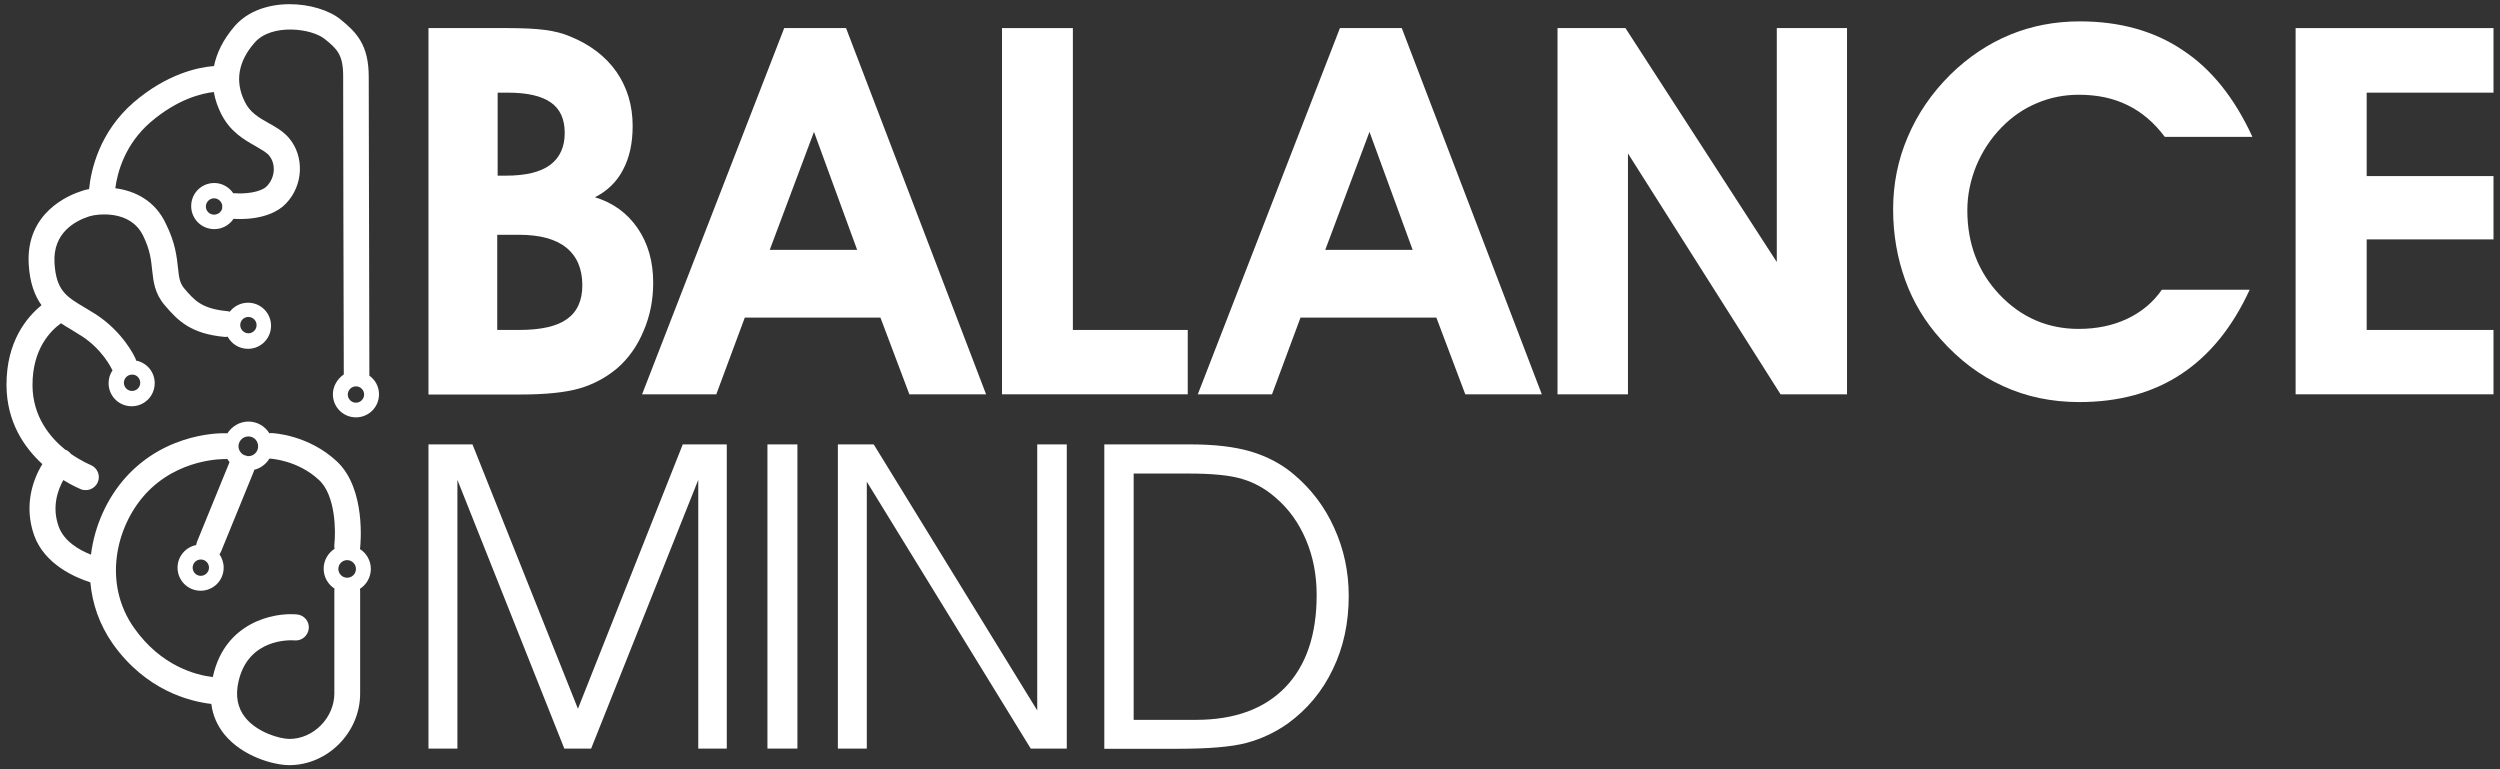
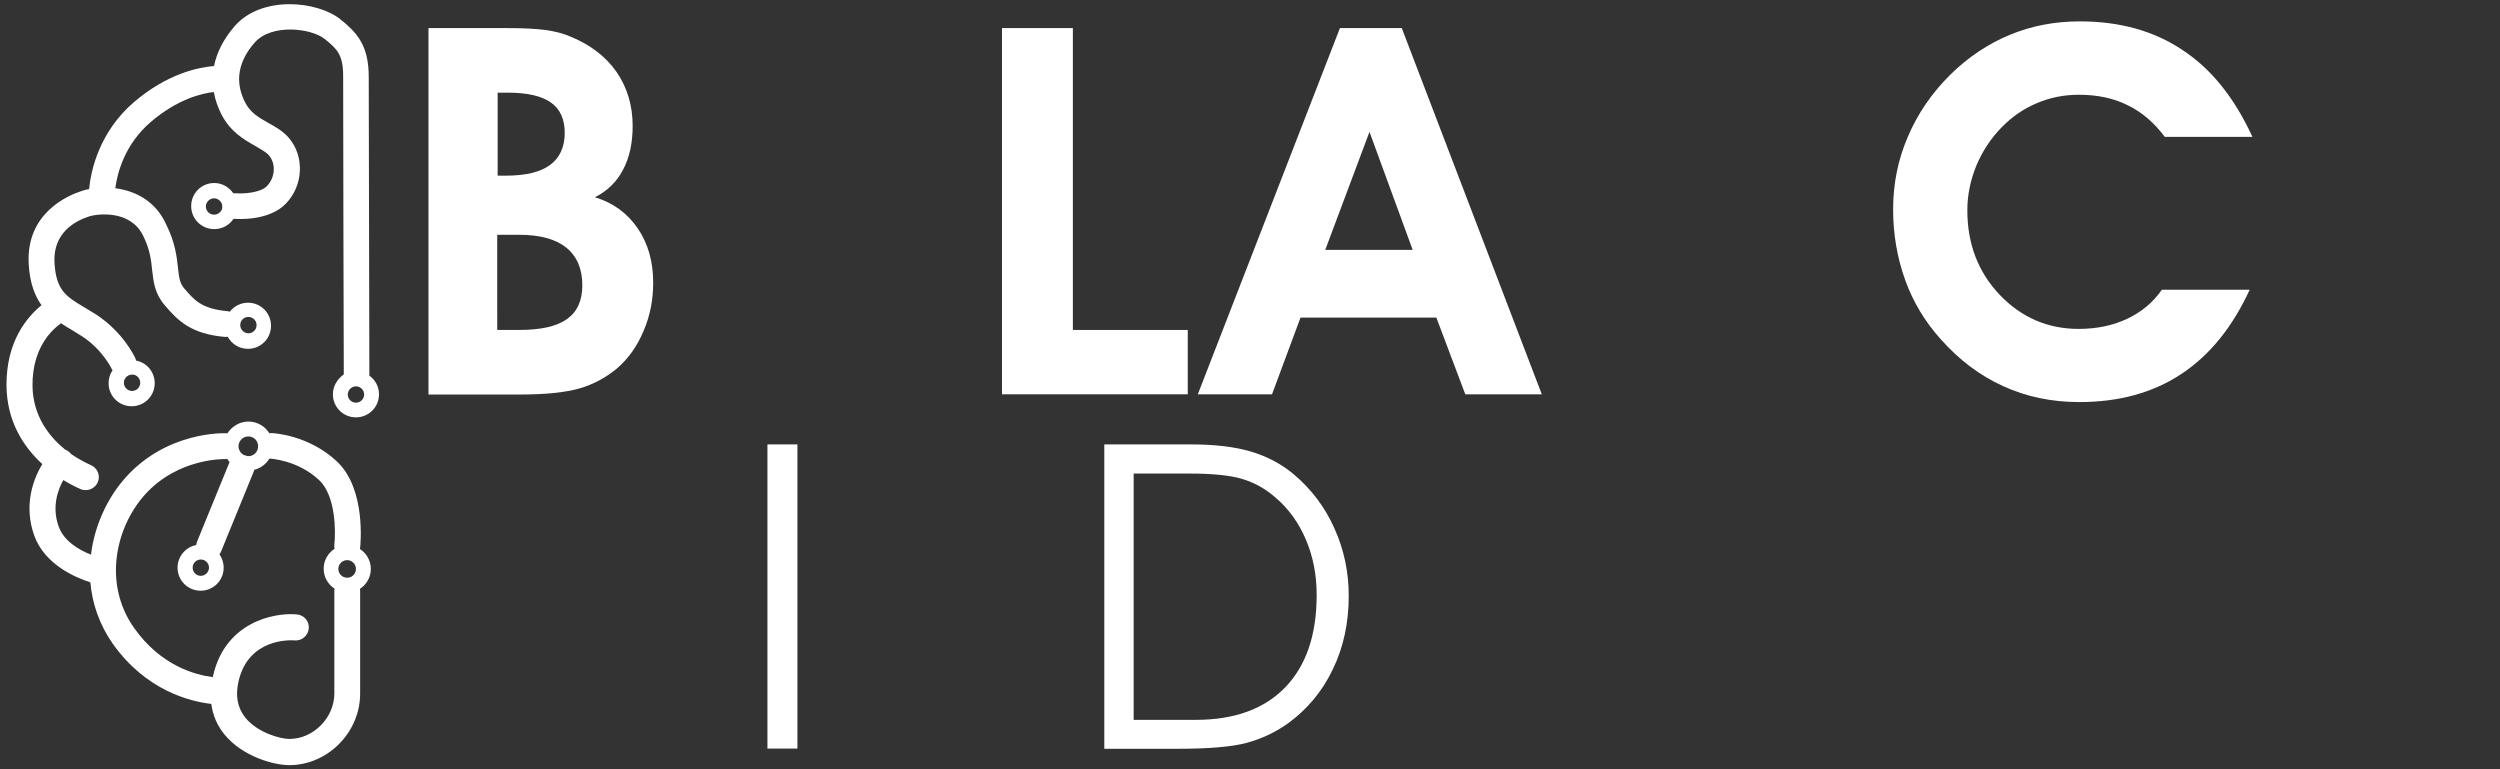
<svg xmlns="http://www.w3.org/2000/svg" version="1.1" id="Capa_1" x="0px" y="0px" viewBox="0 0 1192.6 367" style="enable-background:new 0 0 1192.6 367;" xml:space="preserve">
  <rect x="0" y="0" width="1192.6" height="367" fill="#333333" stroke="none" />
  <g>
    <g>
      <path style="fill:#FFFFFF;" d="M204.4,188.1V13.4H242c7.6,0,13.6,0.3,18.1,0.9c4.5,0.6,8.4,1.6,11.9,3.1c9.6,3.9,17,9.6,22.1,16.9 c5.1,7.4,7.7,16,7.7,25.8c0,8.2-1.5,15.1-4.6,20.9c-3,5.8-7.5,10.1-13.4,13.1c8.6,2.6,15.4,7.5,20.4,14.8c5,7.3,7.4,16,7.4,26 c0,8.2-1.5,15.8-4.6,23c-3,7.2-7.2,13.1-12.6,17.8c-5.4,4.5-11.4,7.7-18,9.6c-6.6,1.9-16,2.9-28.2,2.9H204.4z M237.3,83.8h4 c9.4,0,16.5-1.7,21.1-5.1c4.6-3.4,7-8.5,7-15.3c0-6.6-2.2-11.4-6.6-14.5c-4.4-3.1-11.2-4.7-20.5-4.7h-4.9V83.8z M237.3,157.4h10.3 c10.4,0,18-1.7,22.9-5.2c4.9-3.5,7.3-8.9,7.3-16.1c0-7.9-2.6-13.9-7.7-18c-5.1-4.1-12.6-6.1-22.6-6.1h-10.3V157.4z" />
-       <path style="fill:#FFFFFF;" d="M355.3,151.5l-13.6,36.6h-35.4l67.8-174.7h29.5l66.8,174.7h-36.6l-13.8-36.6H355.3z M408.9,119.2 l-20.6-56.3l-21.1,56.3H408.9z" />
      <polygon style="fill:#FFFFFF;" points="566.6,188.1 478,188.1 478,13.4 511.8,13.4 511.8,157.4 566.6,157.4 " />
      <path style="fill:#FFFFFF;" d="M620.4,151.5l-13.6,36.6h-35.4l67.8-174.7h29.5l66.8,174.7H699l-13.8-36.6H620.4z M673.9,119.2 l-20.6-56.3l-21.1,56.3H673.9z" />
-       <polygon style="fill:#FFFFFF;" points="776.6,188.1 743,188.1 743,13.4 775.4,13.4 847.6,125 847.6,13.4 881.1,13.4 881.1,188.1 849.4,188.1 776.6,73.2 " />
      <path style="fill:#FFFFFF;" d="M1074.5,65.3h-41.8c-5-6.7-10.9-11.8-17.7-15.1c-6.8-3.4-14.6-5-23.3-5c-7,0-13.7,1.3-20,4 c-6.3,2.6-11.9,6.5-16.8,11.5c-5.2,5.3-9.2,11.4-12.1,18.3c-2.8,6.9-4.3,14-4.3,21.3c0,16,5.1,29.4,15.4,40.3 c10.3,10.8,22.9,16.3,37.7,16.3c8.6,0,16.3-1.6,23.1-4.8c6.8-3.2,12.4-7.8,16.6-13.9h41.9c-8.2,17.8-19,31.2-32.6,40.2 s-29.8,13.4-48.7,13.4c-13.1,0-25.2-2.5-36.3-7.6c-11.1-5-21-12.5-29.8-22.4c-7.4-8.2-13.1-17.6-16.9-28.1 c-3.8-10.5-5.8-21.8-5.8-33.8c0-12.2,2.3-23.7,7-34.6c4.6-10.9,11.4-20.9,20.4-29.8c8.5-8.3,17.9-14.6,28.3-18.9 c10.4-4.3,21.5-6.4,33.4-6.4c19.1,0,35.5,4.6,49,13.7C1054.8,32.8,1065.9,46.6,1074.5,65.3" />
-       <polygon style="fill:#FFFFFF;" points="1189.5,188.1 1095.1,188.1 1095.1,13.4 1189.5,13.4 1189.5,44.2 1129,44.2 1129,84 1189.5,84 1189.5,114.2 1129,114.2 1129,157.4 1189.5,157.4 " />
    </g>
-     <polygon style="fill:#FFFFFF;" points="204.4,357.1 204.4,212 225.4,212 275.7,338.1 325.7,212 346.7,212 346.7,357.1 333.1,357.1 333.1,228.9 282,357.1 269.2,357.1 218.2,228.9 218.2,357.1 " />
    <rect x="366.1" y="212" style="fill:#FFFFFF;" width="14.3" height="145.1" />
-     <polygon style="fill:#FFFFFF;" points="494.8,338.9 494.8,212 508.9,212 508.9,357.1 491.7,357.1 413.5,229.8 413.5,357.1 399.7,357.1 399.7,212 416.8,212 " />
    <path style="fill:#FFFFFF;" d="M526.8,212H568c11.4,0,20.9,1.1,28.7,3.4c7.7,2.3,14.6,5.9,20.5,10.9c8.3,7,14.8,15.5,19.3,25.6 c4.6,10.1,6.9,20.9,6.9,32.4c0,12.8-2.5,24.5-7.6,35c-5,10.5-12.2,19.1-21.4,25.8c-6.1,4.3-12.7,7.4-19.8,9.3 c-7.1,1.9-18.1,2.8-32.9,2.8h-34.9V212z M540.8,225.8v117.6h29.6c18.5,0,32.7-5.2,42.7-15.5c10-10.4,15-25,15-44.1 c0-9.5-1.7-18.3-5.1-26.3c-3.4-8-8.2-14.8-14.6-20.2c-4.7-4.1-10-7.1-15.8-8.8c-5.8-1.8-14.4-2.6-25.5-2.6H540.8z" />
    <path style="fill:#FFFFFF;" d="M158.8,188.1c0,6.1,4.9,11,11,11c6.1,0,11-4.9,11-11c0-3.7-1.8-6.9-4.6-8.9 c0-20.4-0.3-132.9-0.3-142.6c0-15.2-5.8-21.1-13.4-27.3c-11-8.9-37.6-11.6-50.5,3.1c-5.8,6.7-8.7,13.2-9.9,19.1 c-7.5,0.6-22.3,3.6-38.3,17.3C47.4,63,43.4,81.1,42.5,90.2c-1.2,0.2-2.4,0.5-3.5,0.9c-6.3,2-26.7,10.4-25.3,34.9 c0.5,9,2.9,15.1,6.1,19.6c-7,5.7-16.8,17.3-16.7,38.2c0.1,17.5,8.4,29.6,17.1,37.6c-4.8,7.8-8.8,20.2-3.9,34 c4.9,13.7,19.3,20,26.8,22.4c0.9,10,4.2,20,10.7,29.3c15.9,22.4,36.8,27.5,47,28.7c0.7,5.4,2.8,10.3,6.3,14.6 C115.8,361,130.7,365,138,365c18.3,0,33.8-15.6,33.8-34.1v-48.7c0-0.4,0-0.9-0.1-1.3c3.1-2,5.2-5.5,5.2-9.5c0-4-2.1-7.5-5.2-9.5 c0-0.2,0.1-0.4,0.1-0.6c0.1-1.1,3-28-11.1-41.2c-13.6-12.7-30.4-13.5-31.2-13.5c-0.3,0-0.7,0-1,0.1c-2.1-3.4-5.8-5.6-10-5.6 c-4.2,0-7.9,2.3-10,5.6c-0.2,0-0.3,0-0.5,0c-1.2-0.1-28.3-1-48.1,21.1c-8.6,9.6-14.8,22.8-16.5,36.8c-5.6-2.2-12.9-6.4-15.4-13.4 c-3.4-9.4-0.4-17.5,2.2-22.2c4.5,2.8,8,4.2,8.4,4.4c0.7,0.3,1.5,0.4,2.3,0.4c2.5,0,4.8-1.5,5.8-3.9c1.3-3.2-0.3-6.8-3.5-8.1 c-0.4-0.2-4.5-1.9-9.4-5.3c-0.2-0.3-0.4-0.5-0.7-0.8c-0.6-0.5-1.2-1-2-1.2c-7.4-6-15.5-15.9-15.6-30.6c-0.1-17.8,9-26.4,13.6-29.7 c1.6,1.1,3.3,2.1,5,3.1c1.6,1,3.3,2,5,3.1c9.7,6.3,14,15.2,14.1,15.4c0.1,0.3,0.3,0.6,0.5,0.8c-1.2,1.8-1.9,3.9-1.9,6.2 c0,6.1,4.9,11,11,11c6.1,0,11-4.9,11-11c0-5.4-3.8-9.8-8.9-10.8c-0.1-0.5-0.2-1-0.5-1.4c-0.2-0.5-5.7-12.2-18.6-20.6 c-1.9-1.2-3.7-2.3-5.4-3.3c-8.8-5.2-13.6-8.1-14.4-21.2c-0.9-14.6,10.1-20.2,16.6-22.3c3.9-1.2,19.5-3.2,25.6,9.1 c3.4,6.8,3.9,11.8,4.4,16.7c0.6,5.4,1.2,11,5.9,16.5c6.5,7.7,12.7,13.7,28.5,15.2c0.6,0.1,1.1,0,1.6-0.1c1.9,3.5,5.5,5.8,9.7,5.8 c6.1,0,11-4.9,11-11c0-6.1-4.9-11-11-11c-3.5,0-6.7,1.7-8.7,4.3c-0.5-0.2-1-0.3-1.5-0.3c-12-1.2-15.4-5.2-20.2-10.8 c-2.1-2.5-2.5-5-3-9.9c-0.6-5.4-1.3-12-5.7-20.8C74.1,95.7,64.3,91,55,89.8c1-7.5,4.5-20.9,16.9-31.6c12.9-11,24.4-13.7,30.1-14.3 c0.7,4.1,2.1,7.5,3.4,10.2c4.3,8.7,11,12.5,16.5,15.6c2.7,1.6,5.1,2.9,6.4,4.4c3.4,4,3,10.5-0.9,14.6c-3.1,3.3-11.3,3.8-14.8,3.5 c-0.5,0-0.9,0-1.3,0c-2-2.9-5.3-4.9-9.1-4.9c-6.1,0-11,4.9-11,11s4.9,11,11,11c3.8,0,7.2-1.9,9.2-4.9c0.1,0,0.2,0,0.4,0 c1.7,0.1,16.7,1.1,24.7-7.4c8.2-8.6,8.8-22.3,1.4-31.1c-2.7-3.2-6.3-5.3-9.8-7.2c-4.6-2.6-8.9-5-11.4-10.3 c-4.7-9.6-3.1-19.1,4.8-28.1c8.1-9.2,27.1-6.8,33.4-1.7c6,4.8,8.8,7.6,8.8,17.7c0,11.1,0.2,121.2,0.3,142.3 C160.8,180.9,158.8,184.3,158.8,188.1z M165.6,275.6c-2.3,0-4.2-1.9-4.2-4.2c0-2.3,1.9-4.2,4.2-4.2c2.3,0,4.2,1.9,4.2,4.2 C169.8,273.8,167.9,275.6,165.6,275.6z M118.5,208.2c2.4,0,4.3,1.8,4.6,4.1c0,0.1,0,0.2,0,0.3c0,0.3,0,0.6,0,0.9 c-0.3,2.3-2.2,4.1-4.6,4.1c-0.3,0-0.5,0-0.8-0.1c-0.1,0-0.1-0.1-0.2-0.1c-0.4-0.1-0.7-0.3-1.1-0.3c-1.4-0.7-2.3-2-2.6-3.5 c0-0.1,0-0.2,0-0.4c0-0.3,0-0.6,0-0.9C114.2,209.9,116.1,208.2,118.5,208.2z M69.1,236c15.8-17.6,38-17,38.3-17c0.3,0,0.7,0,1-0.1 c0.3,0.5,0.7,1,1.1,1.5c0,0.1-0.1,0.2-0.1,0.3l-15.4,37.7c-0.2,0.5-0.3,1.1-0.4,1.6c-5.1,1-8.9,5.5-8.9,10.8c0,6.1,4.9,11,11,11 c6.1,0,11-4.9,11-11c0-2.4-0.8-4.6-2-6.4c0.3-0.4,0.6-0.9,0.8-1.4l15.4-37.7c0.2-0.4,0.3-0.8,0.4-1.2c3-0.7,5.6-2.7,7.2-5.3 c0.2,0,0.3,0,0.5,0c0.1,0,13.1,0.7,23.2,10.2c8,7.4,8,24.7,7.3,30.8c-0.1,0.7,0,1.3,0.1,2c-3.1,2-5.2,5.5-5.2,9.5 c0,4,2.1,7.5,5.2,9.5c-0.1,0.4-0.1,0.8-0.1,1.3v48.7c0,11.6-10,21.7-21.4,21.7c-4.5,0-15.3-3-21.1-10.2c-3.7-4.7-4.8-10.3-3.2-17.3 c4.7-20.5,24.5-19.7,26.8-19.5c3.4,0.3,6.4-2.3,6.7-5.7c0.3-3.4-2.2-6.4-5.7-6.7c-11.3-1-34.1,3.9-39.9,29.1 c-0.1,0.3-0.1,0.5-0.2,0.8c-8.2-1-24.7-5.3-37.5-23.4C49,278.4,55.2,251.5,69.1,236z M95.8,266.9c2.2,0,3.9,1.8,3.9,3.9 s-1.8,3.9-3.9,3.9c-2.2,0-3.9-1.8-3.9-3.9S93.6,266.9,95.8,266.9z M66.9,182.6c0,2.2-1.8,3.9-3.9,3.9c-2.2,0-3.9-1.8-3.9-3.9 c0-2.2,1.8-3.9,3.9-3.9C65.1,178.6,66.9,180.4,66.9,182.6z M118.5,151.2c2.2,0,3.9,1.8,3.9,3.9c0,2.2-1.8,3.9-3.9,3.9 s-3.9-1.8-3.9-3.9C114.6,152.9,116.3,151.2,118.5,151.2z M102.1,102.4c-2.2,0-3.9-1.8-3.9-3.9s1.8-3.9,3.9-3.9 c1.9,0,3.5,1.4,3.9,3.2c0,0.1,0,0.2,0,0.3c0,0.4,0,0.9,0,1.3C105.6,101.1,104,102.4,102.1,102.4z M169.8,192.1 c-2.2,0-3.9-1.8-3.9-3.9s1.8-3.9,3.9-3.9c2.2,0,3.9,1.8,3.9,3.9S172,192.1,169.8,192.1z" />
  </g>
</svg>